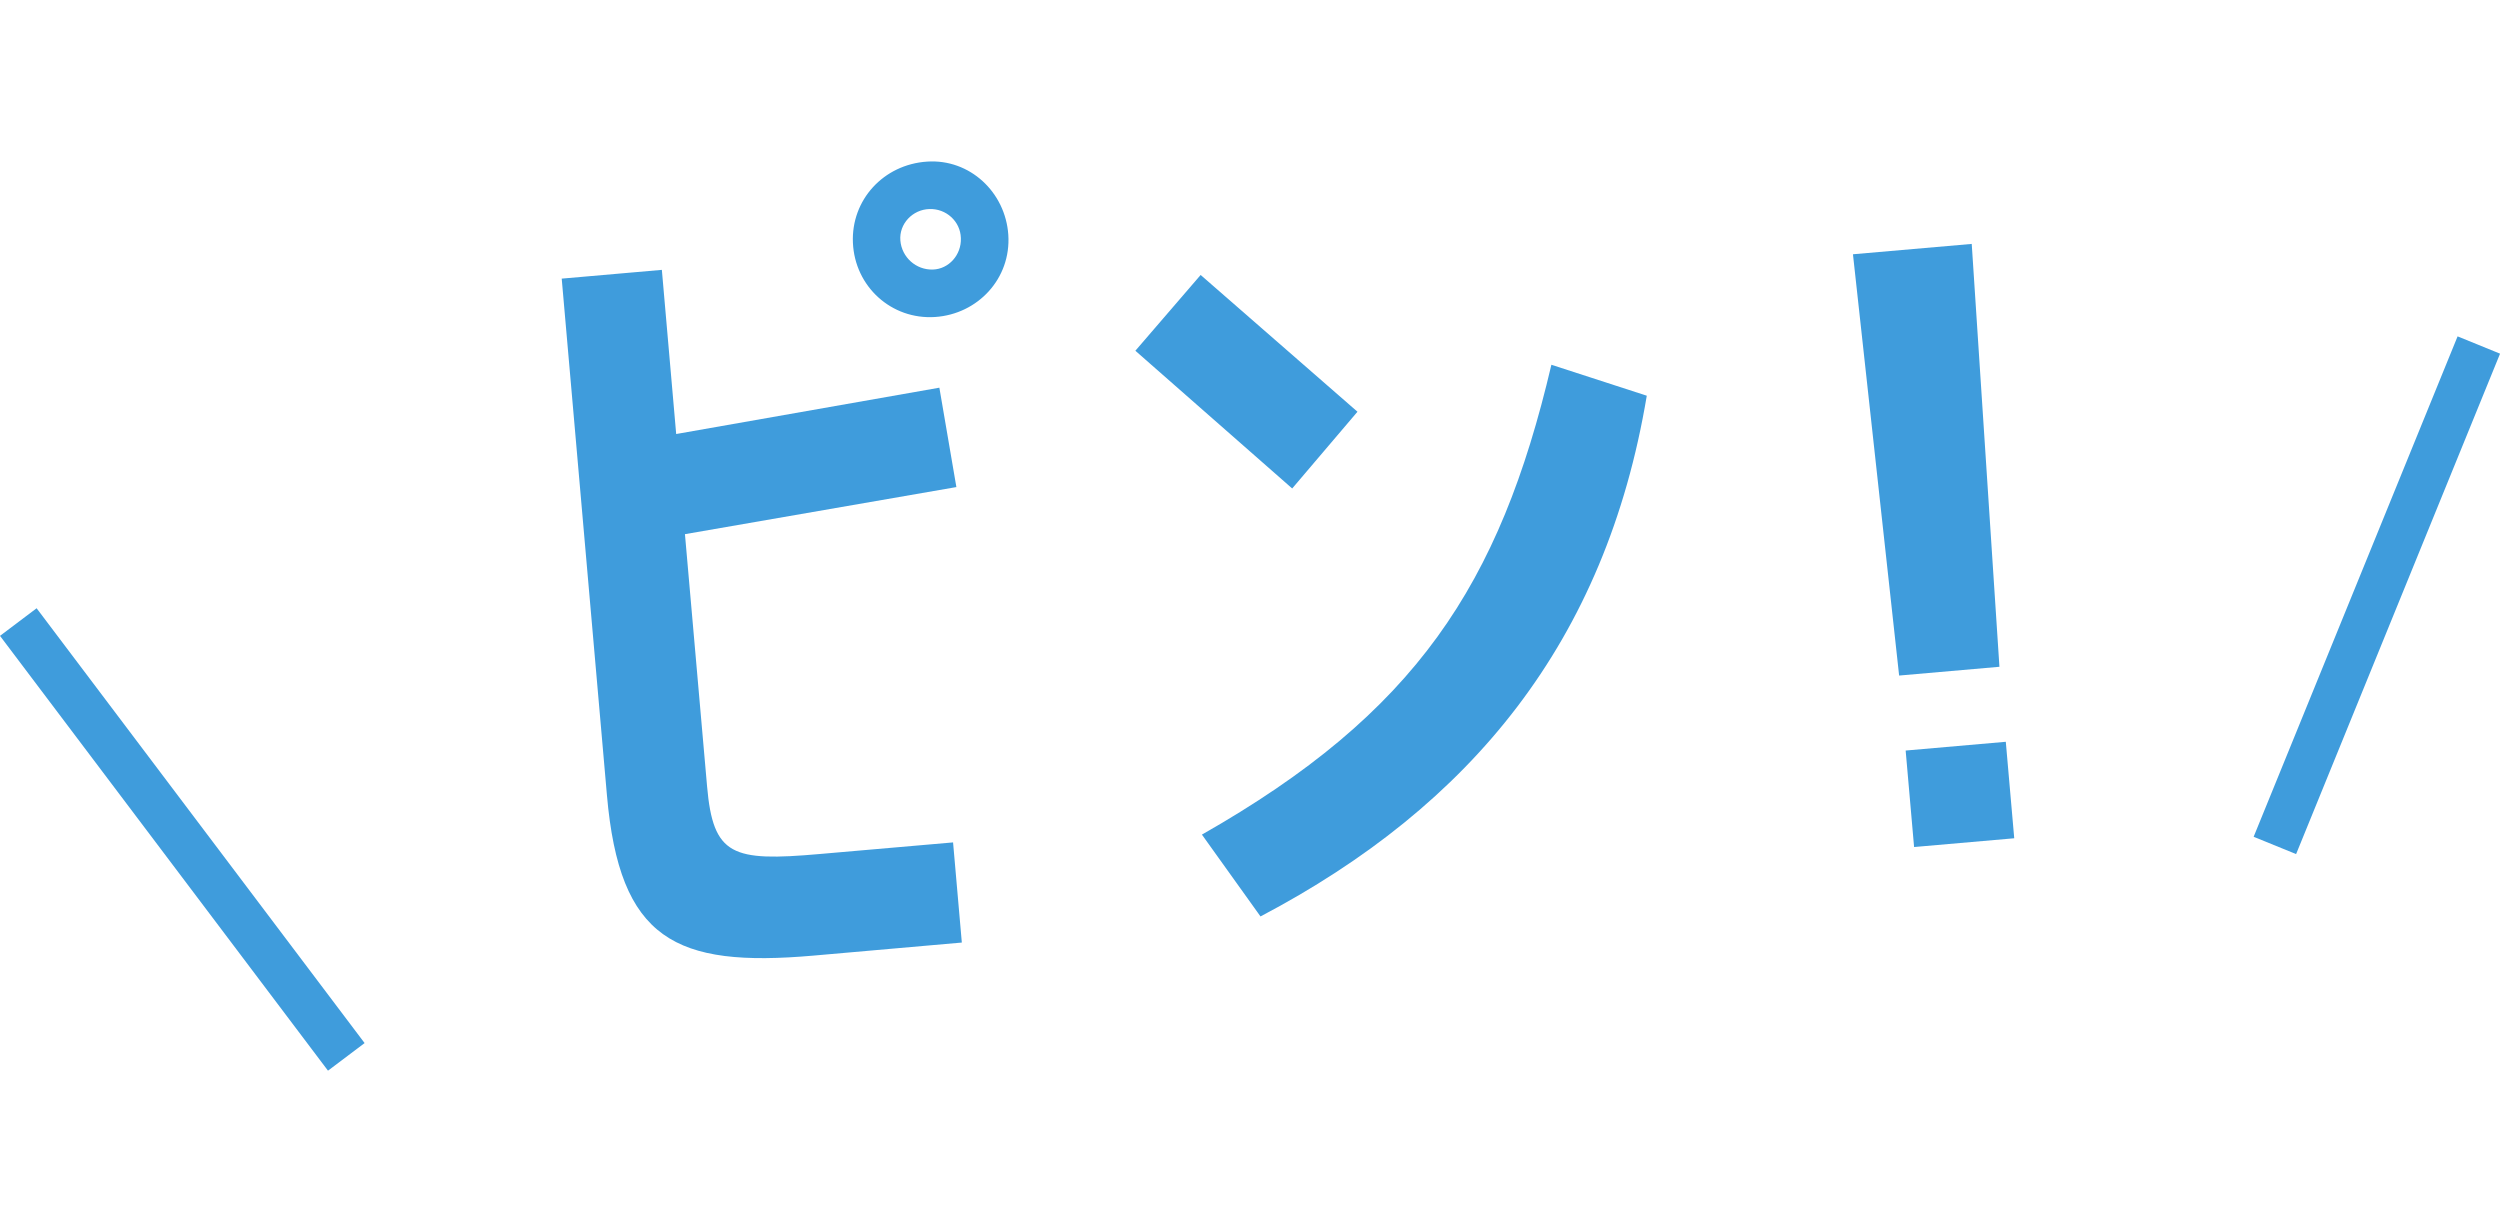
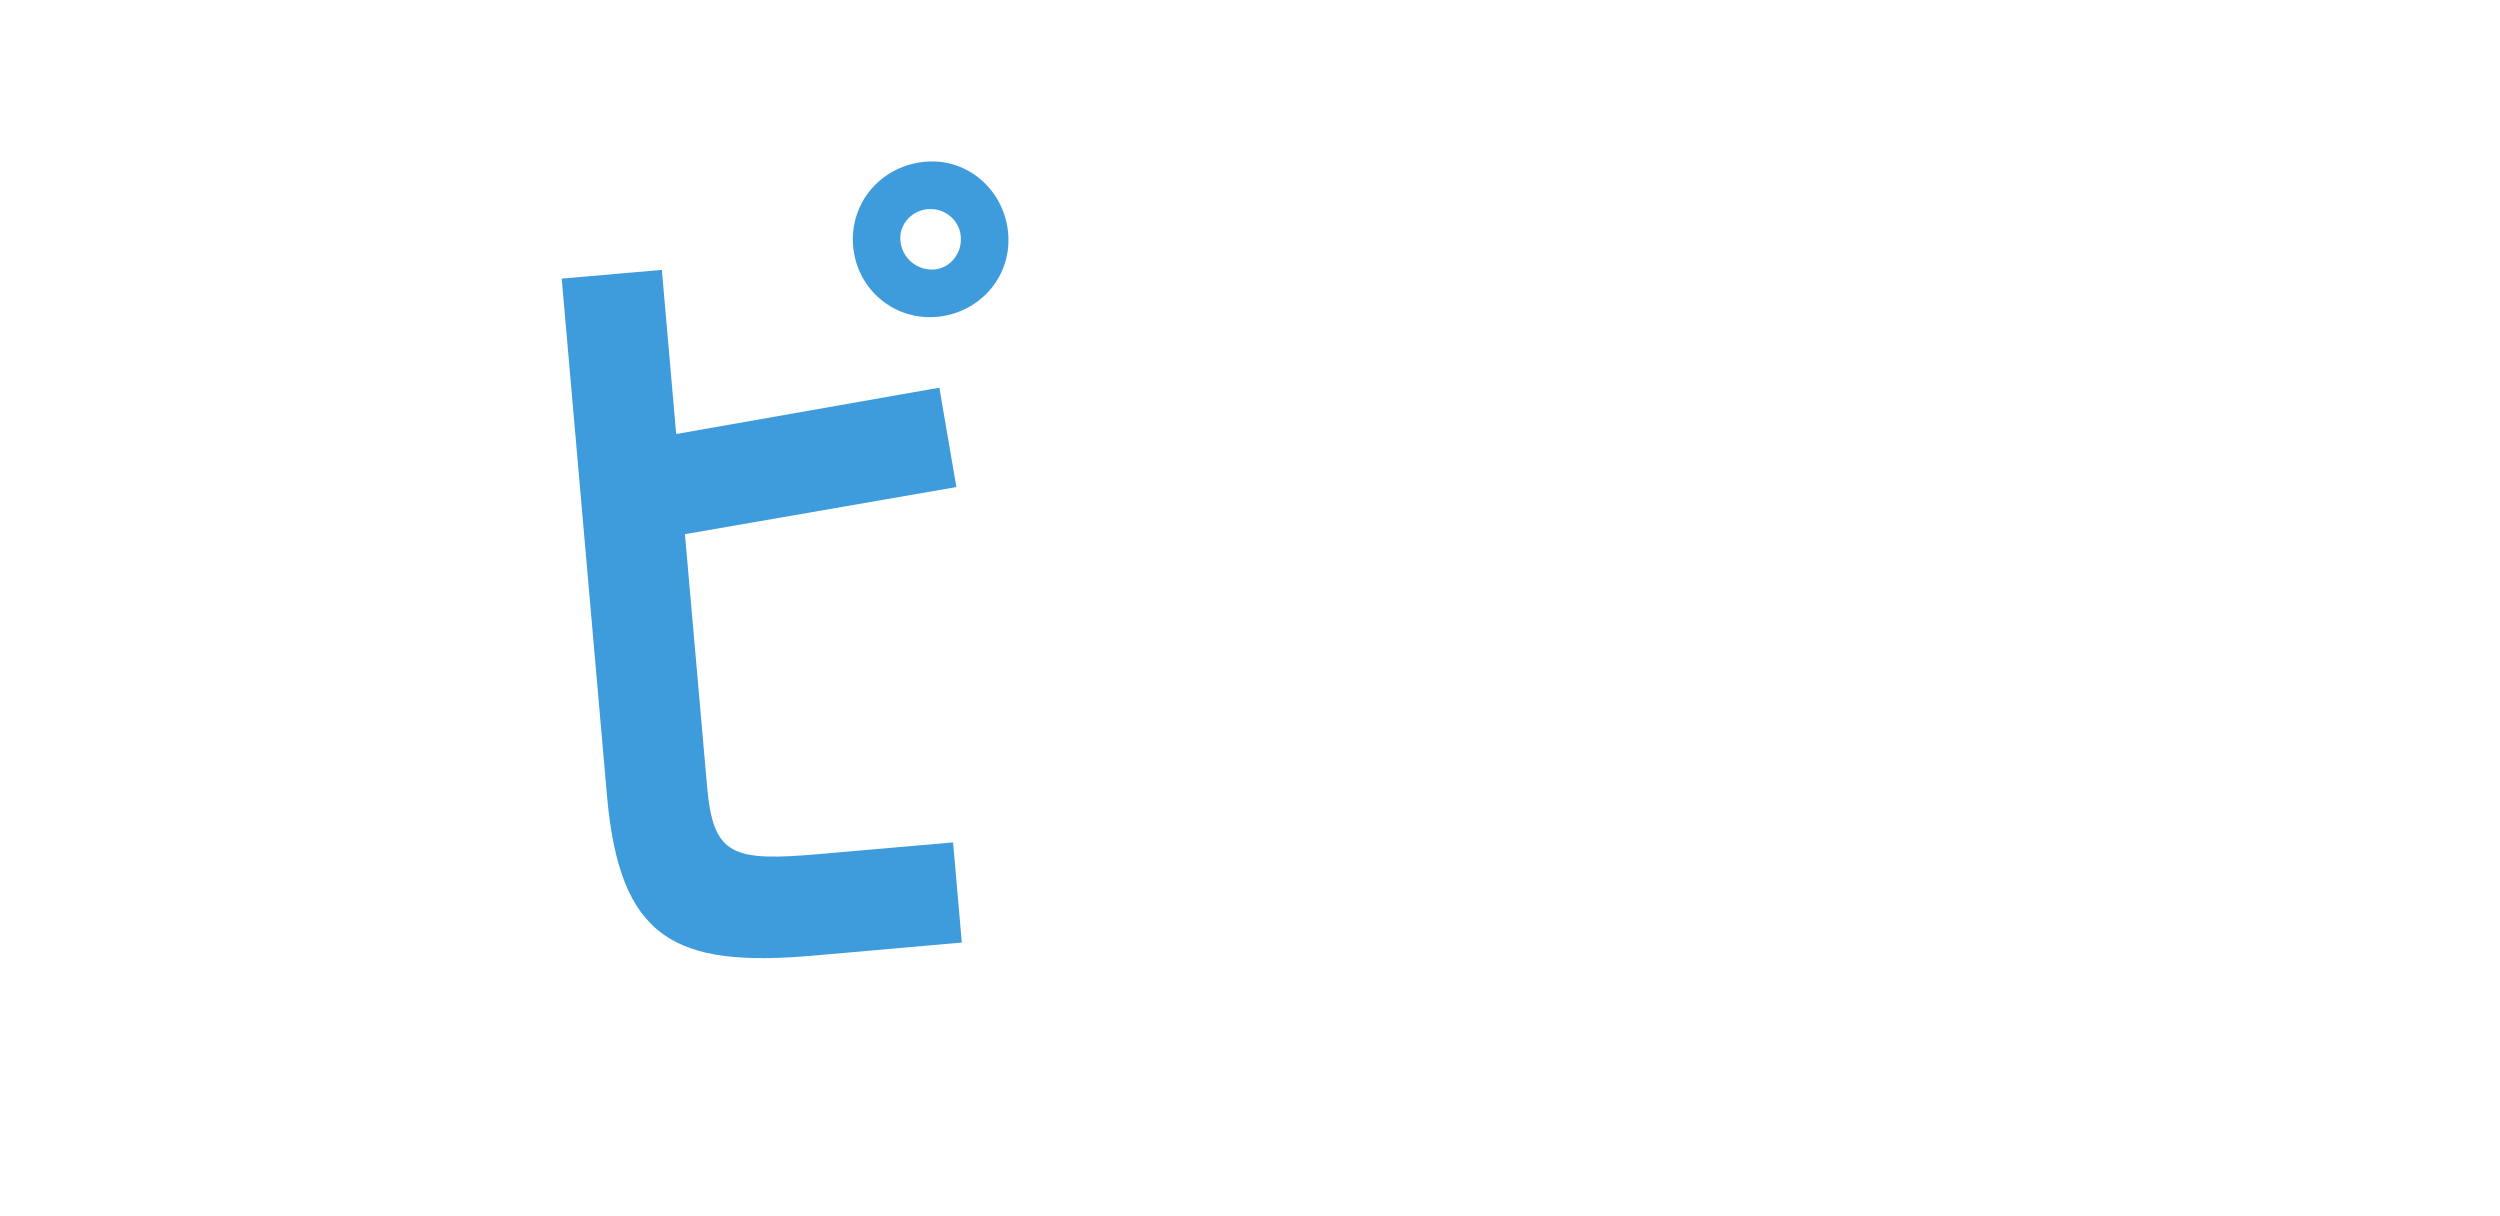
<svg xmlns="http://www.w3.org/2000/svg" id="_レイヤー_2" viewBox="0 0 157.02 76.37">
  <defs>
    <style>.cls-1{fill:none;stroke:#3f9cdc;stroke-miterlimit:10;stroke-width:2.88px;}.cls-2{fill:#3f9cdc;stroke-width:0px;}</style>
  </defs>
  <g id="layout">
    <path class="cls-2" d="m60.08,30.59l-17.06,2.96,1.39,15.84c.38,4.37,1.59,4.73,7.06,4.25l8.39-.73.55,6.29-9.32.82c-8.68.76-12.18-.99-12.97-10.08l-2.84-32.44,6.29-.55.9,10.31,16.53-2.91,1.07,6.25Zm3.25-15.84c.18,2.74-1.91,4.98-4.6,5.16-2.74.18-5.04-1.91-5.16-4.66-.12-2.69,1.92-4.92,4.66-5.1,2.68-.18,4.92,1.92,5.1,4.6Zm-2.98.2c-.03-1.05-.93-1.86-1.98-1.82-1.05.03-1.91.93-1.82,1.98.09,1.05.98,1.85,2.04,1.82,1-.03,1.8-.92,1.76-1.97Z" />
-     <path class="cls-2" d="m85.26,25.86l-4.1,4.82-9.85-8.65,4.1-4.76,9.85,8.59Zm18.17-1c-2.58,15.43-11.01,25.73-24.26,32.7l-3.68-5.14c13.42-7.63,18.7-15.66,21.95-29.51l5.98,1.94Z" />
-     <path class="cls-2" d="m125.57,41.88l-6.29.55-2.9-26.46,7.46-.65,1.74,26.56Zm.41,4.71l.53,6.06-6.29.55-.53-6.06,6.29-.55Z" />
-     <line class="cls-1" x1="142.88" y1="53.1" x2="155.69" y2="21.67" />
-     <line class="cls-1" x1="21.75" y1="66.38" x2="1.15" y2="39.07" />
  </g>
</svg>